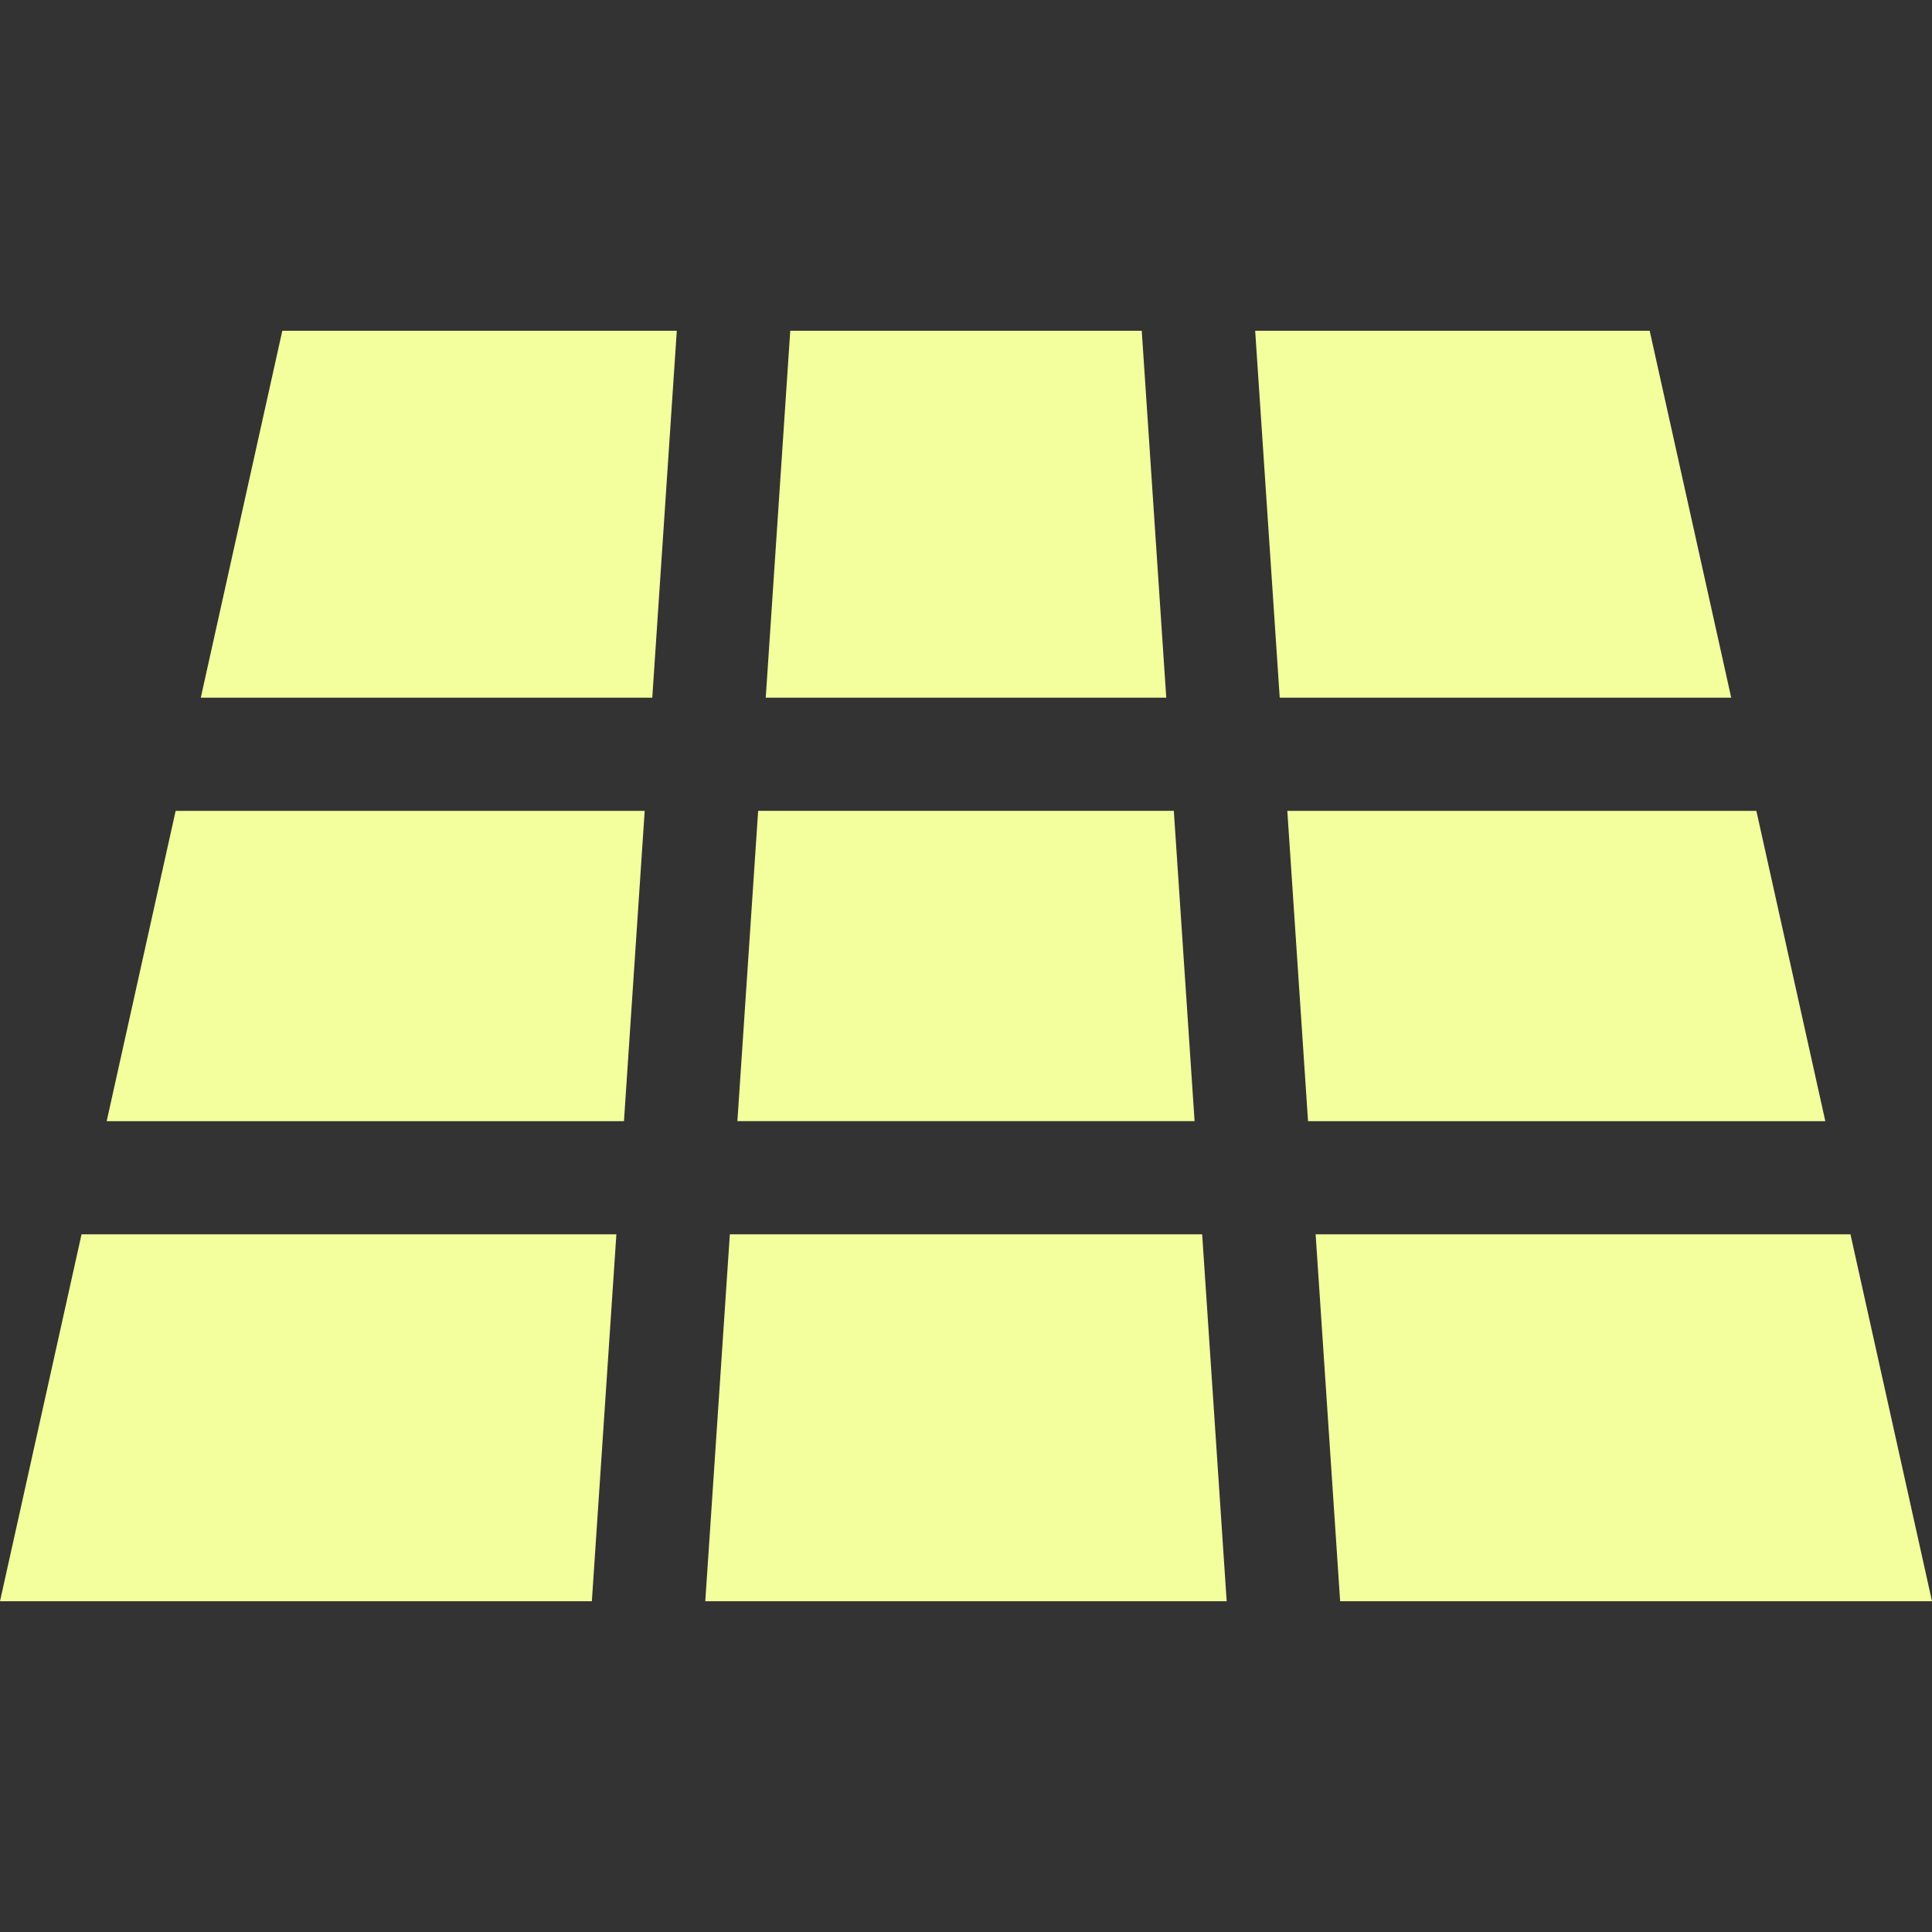
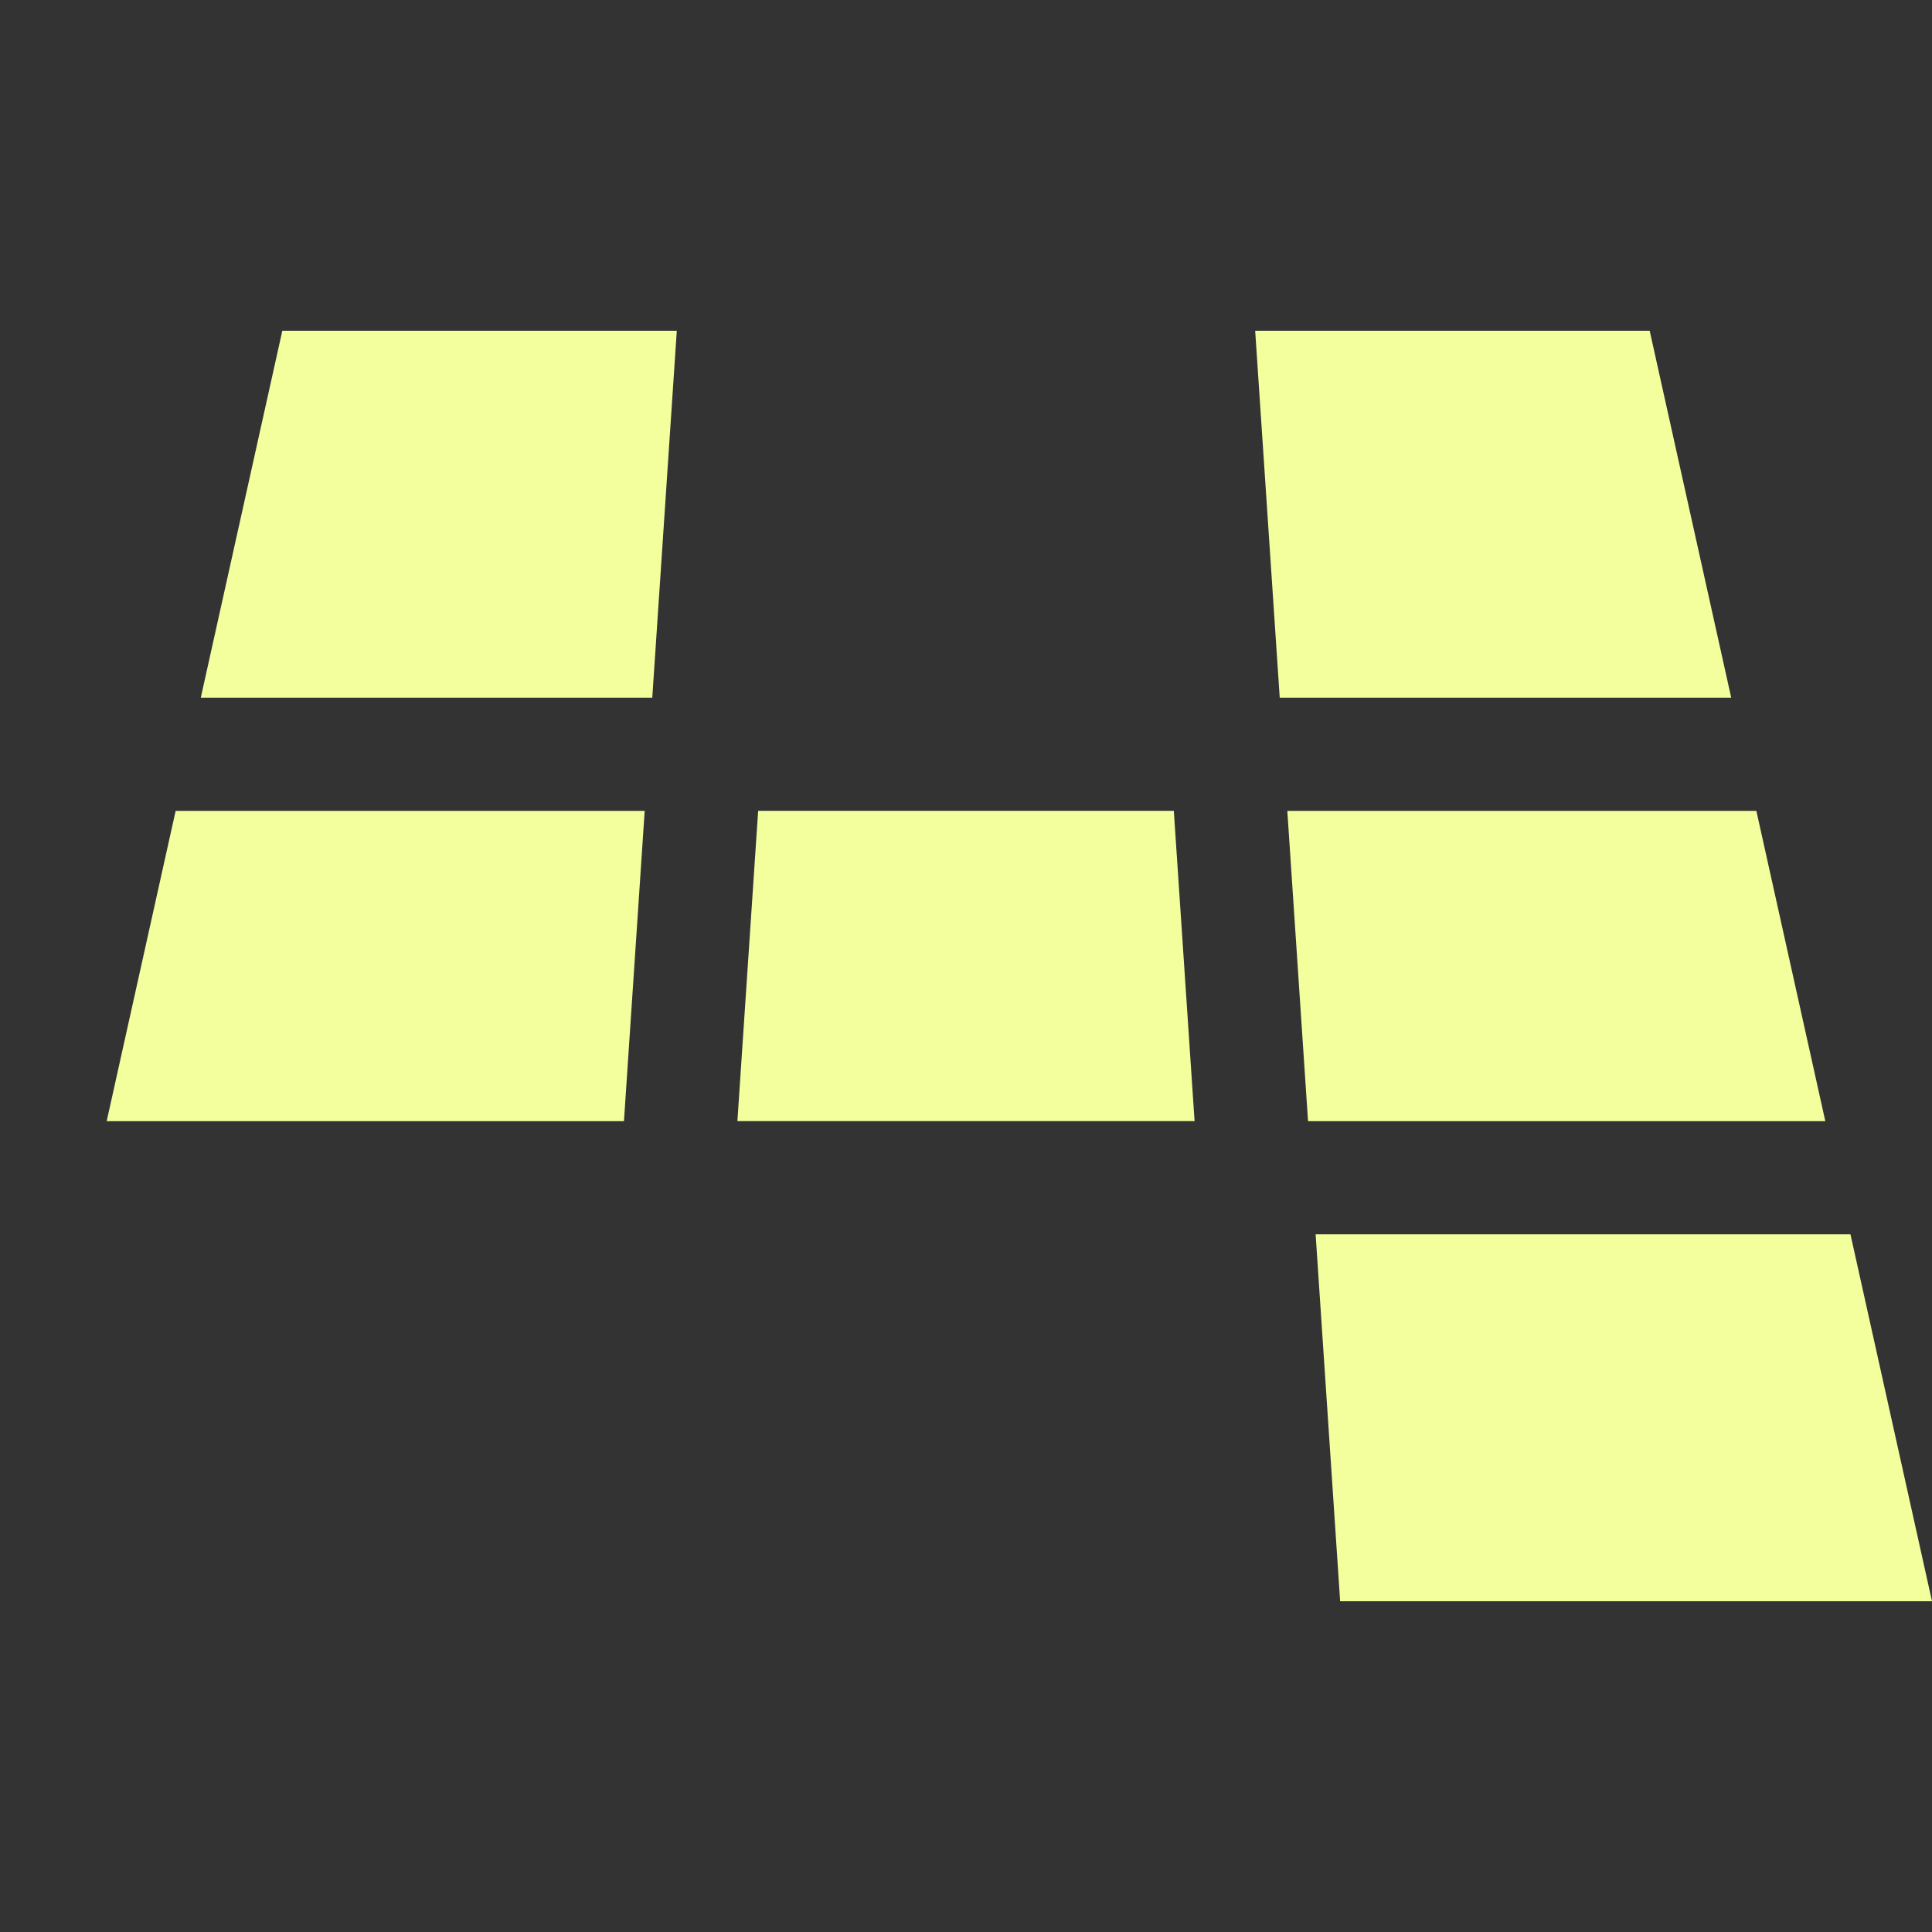
<svg xmlns="http://www.w3.org/2000/svg" width="55" height="55" viewBox="0 0 55 55" fill="none">
  <rect x="0" y="0" width="55" height="55" fill="#333333" stroke="none" />
-   <path d="M32.503 9.416H22.497L21.799 19.861H33.201L32.503 9.416Z" fill="#F3FE9D" />
-   <path d="M34.223 35.139H20.777L20.078 45.584H34.921L34.223 35.139Z" fill="#F3FE9D" />
+   <path d="M32.503 9.416H22.497H33.201L32.503 9.416Z" fill="#F3FE9D" />
  <path d="M33.416 23.083H21.583L20.992 31.916H34.007L33.416 23.083Z" fill="#F3FE9D" />
  <path d="M5 23.084L3.037 31.917H17.763L18.353 23.084H5Z" fill="#F3FE9D" />
-   <path d="M2.321 35.139L0 45.584H16.849L17.547 35.139H2.321Z" fill="#F3FE9D" />
  <path d="M50 23.084H36.647L37.237 31.917H51.963L50 23.084Z" fill="#F3FE9D" />
  <path d="M46.963 9.416H35.732L36.431 19.861H49.284L46.963 9.416Z" fill="#F3FE9D" />
  <path d="M8.037 9.416L5.716 19.861H18.569L19.267 9.416H8.037Z" fill="#F3FE9D" />
  <path d="M52.679 35.139H37.453L38.151 45.584H55L52.679 35.139Z" fill="#F3FE9D" />
</svg>